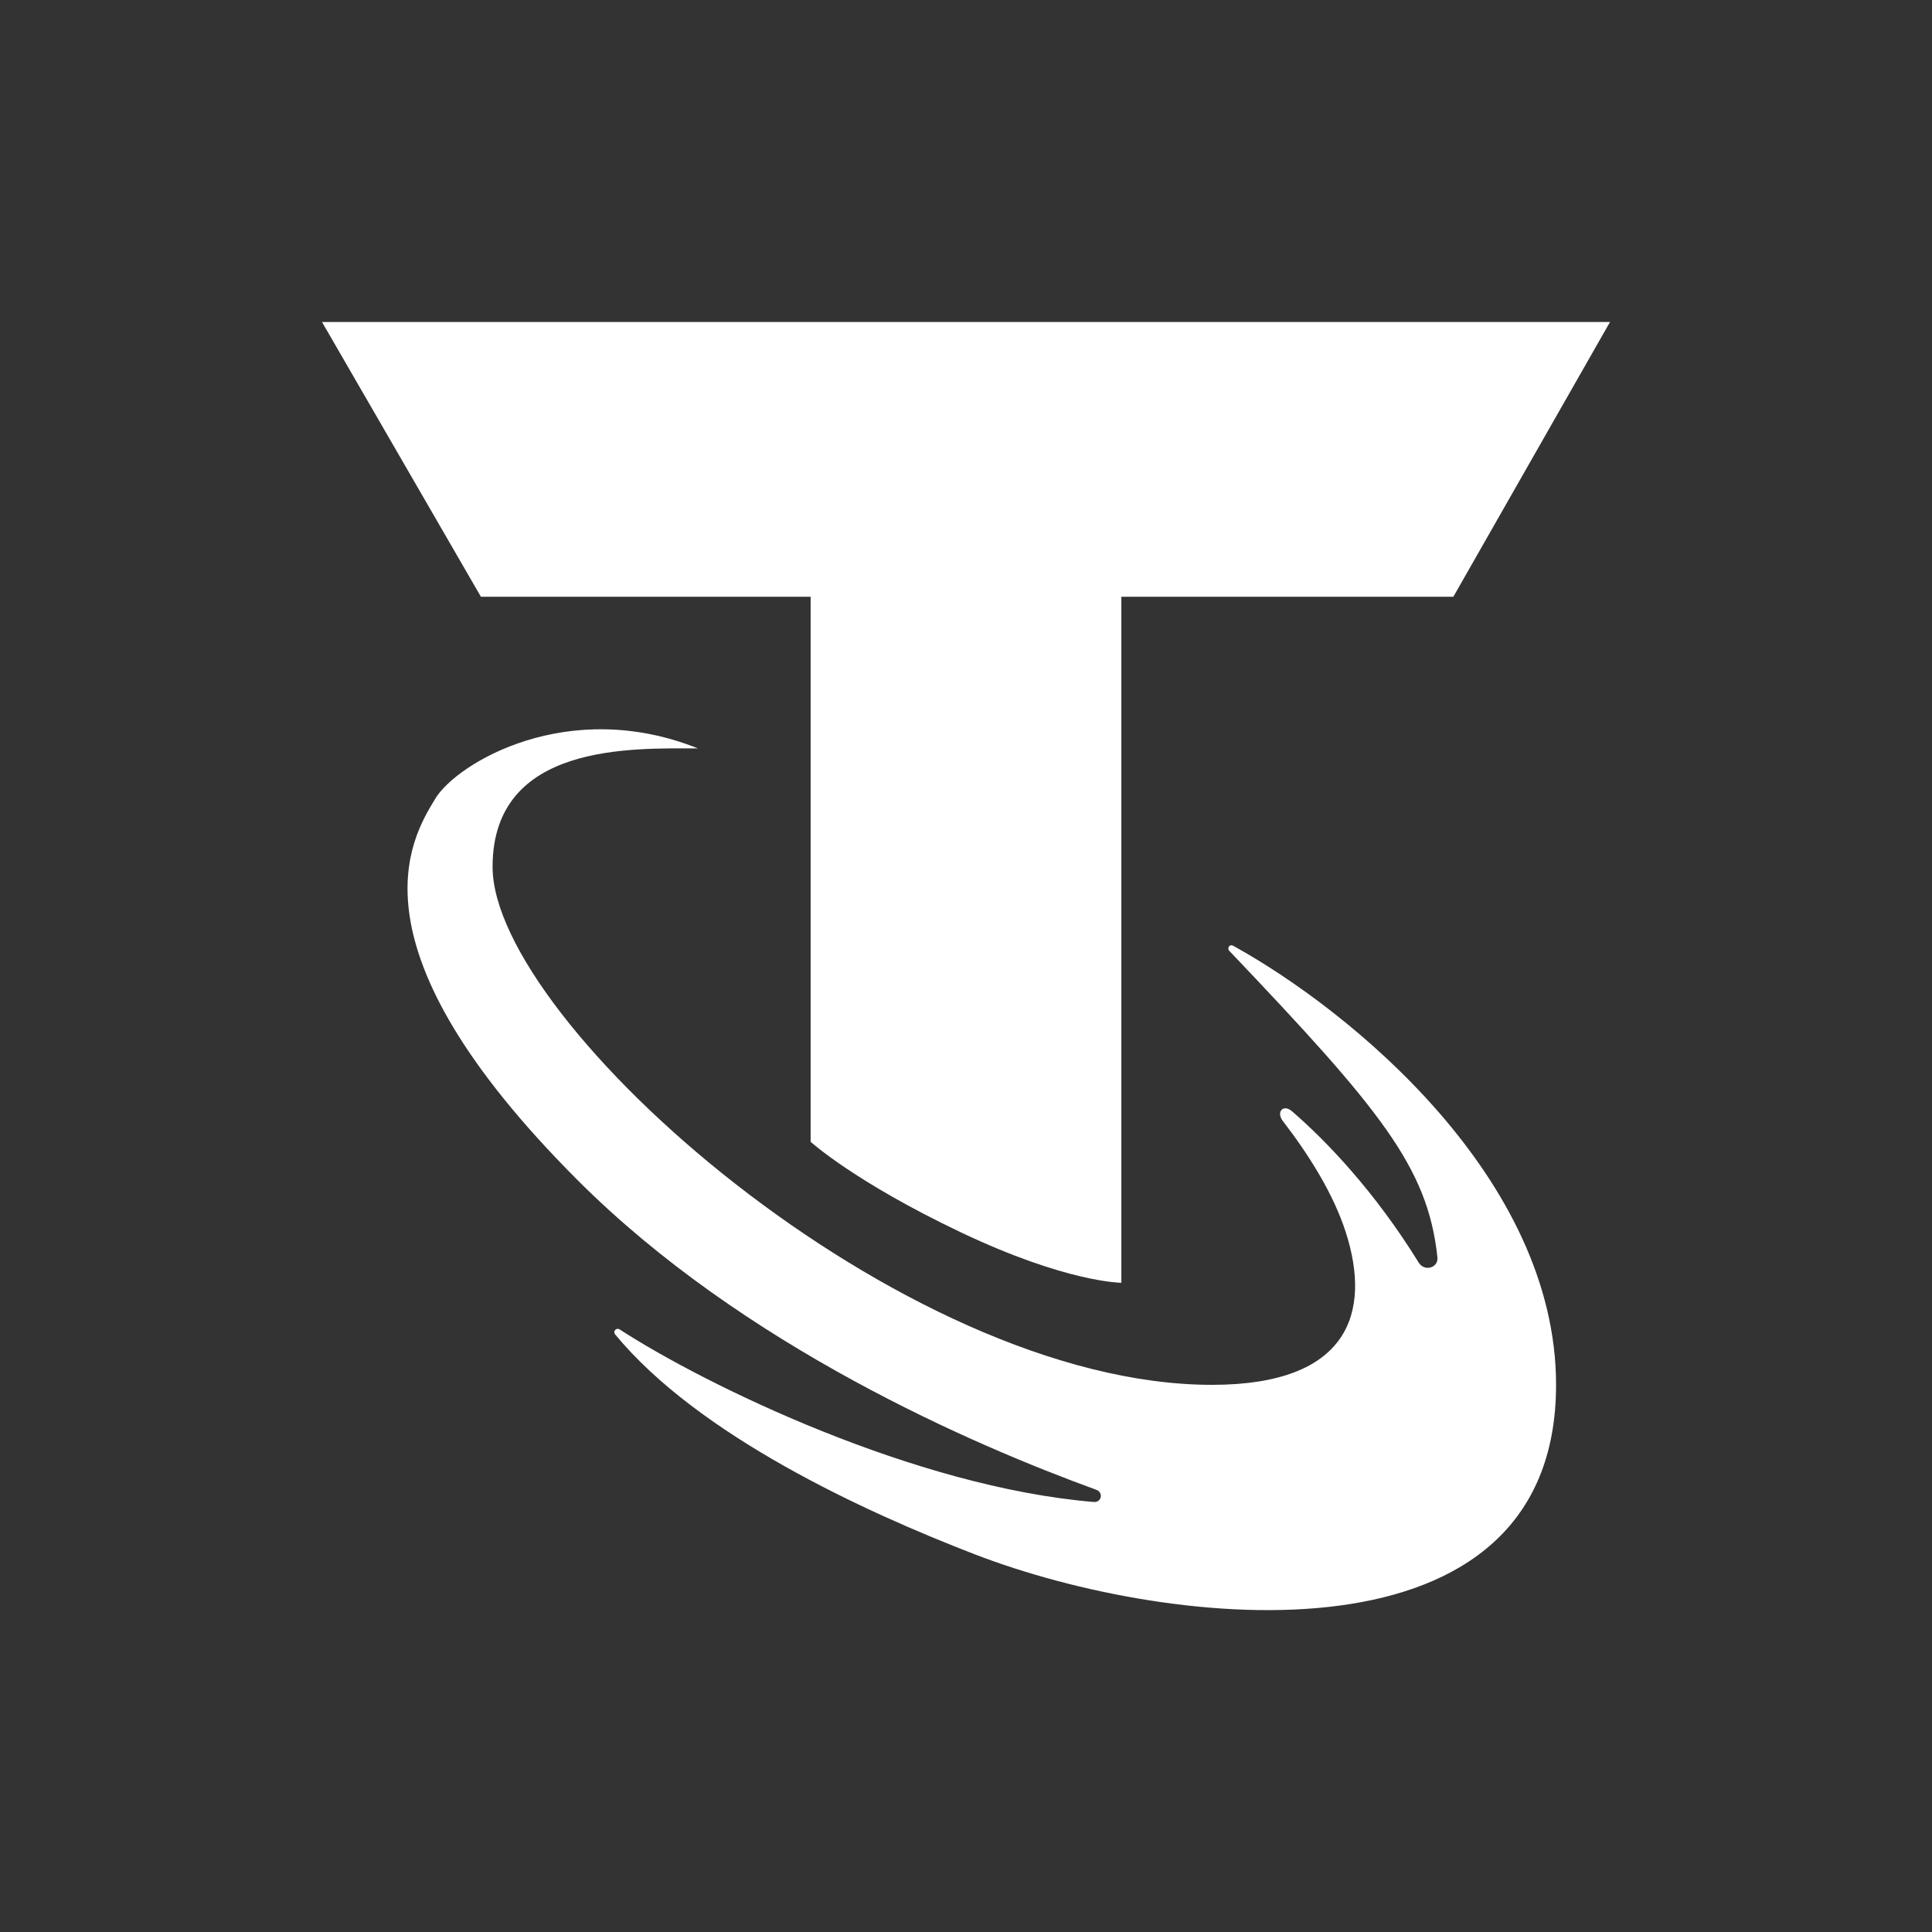
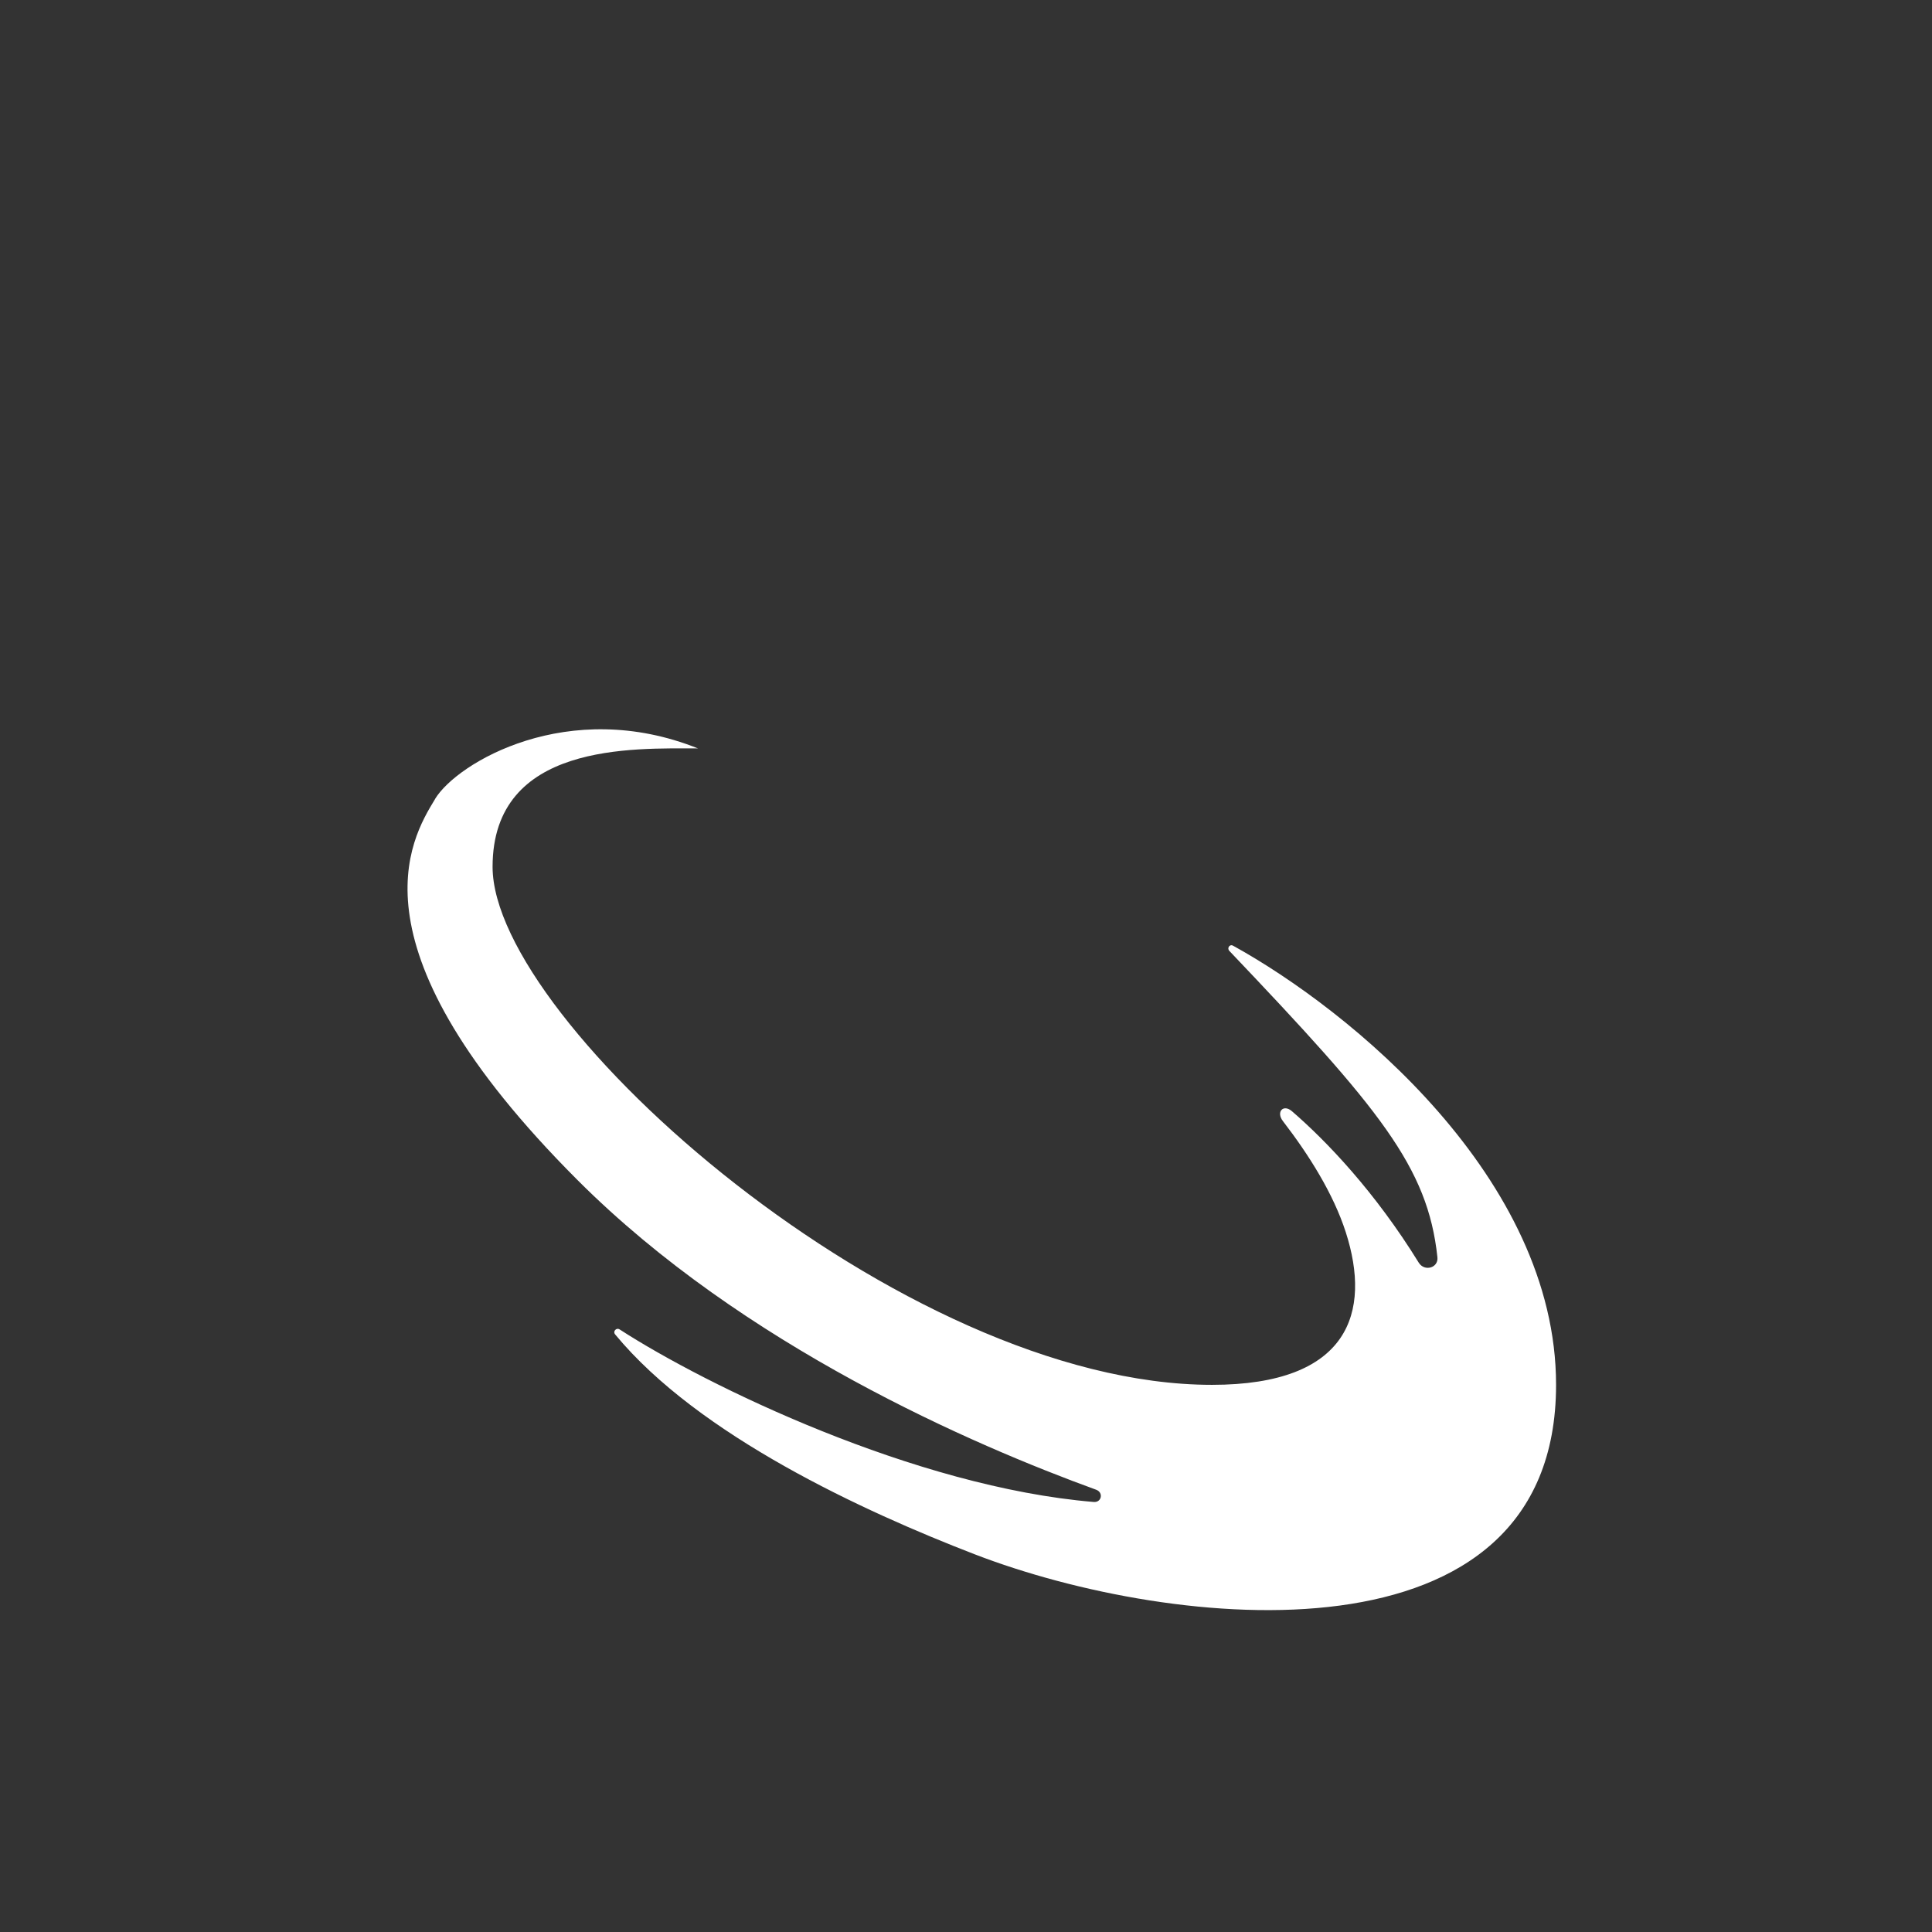
<svg xmlns="http://www.w3.org/2000/svg" width="24" height="24" viewBox="0 0 24 24" fill="none">
  <rect x="0" y="0" width="24" height="24" fill="#333333" stroke="none" />
-   <path d="M20 4H4L5.974 7.413H10.07V14.184C10.07 14.184 10.616 14.681 11.935 15.308C13.254 15.935 13.93 15.935 13.93 15.935V7.413H18.054L20 4Z" fill="white" />
  <path d="M6.119 10.768C6.119 9.222 7.866 9.297 8.67 9.297C7.062 8.653 5.68 9.473 5.405 9.924L5.404 9.927C5.1 10.427 4.284 11.767 7.174 14.659C9.233 16.72 12.101 17.955 13.617 18.506C13.71 18.54 13.685 18.666 13.587 18.658C11.365 18.473 8.773 17.211 7.698 16.515C7.657 16.488 7.61 16.538 7.641 16.576C8.679 17.834 10.732 18.777 12.108 19.308C14.573 20.259 19.33 20.757 19.33 17.203C19.33 14.633 16.769 12.548 15.318 11.748C15.276 11.724 15.238 11.778 15.272 11.813C17.14 13.776 17.736 14.495 17.856 15.617C17.871 15.751 17.695 15.8 17.624 15.685C17.085 14.812 16.487 14.182 16.049 13.804C15.941 13.711 15.849 13.813 15.937 13.927C16.258 14.344 16.563 14.826 16.718 15.308C17.037 16.3 16.763 17.203 15.056 17.203C11.196 17.203 6.119 12.7 6.119 10.768Z" fill="white" />
</svg>